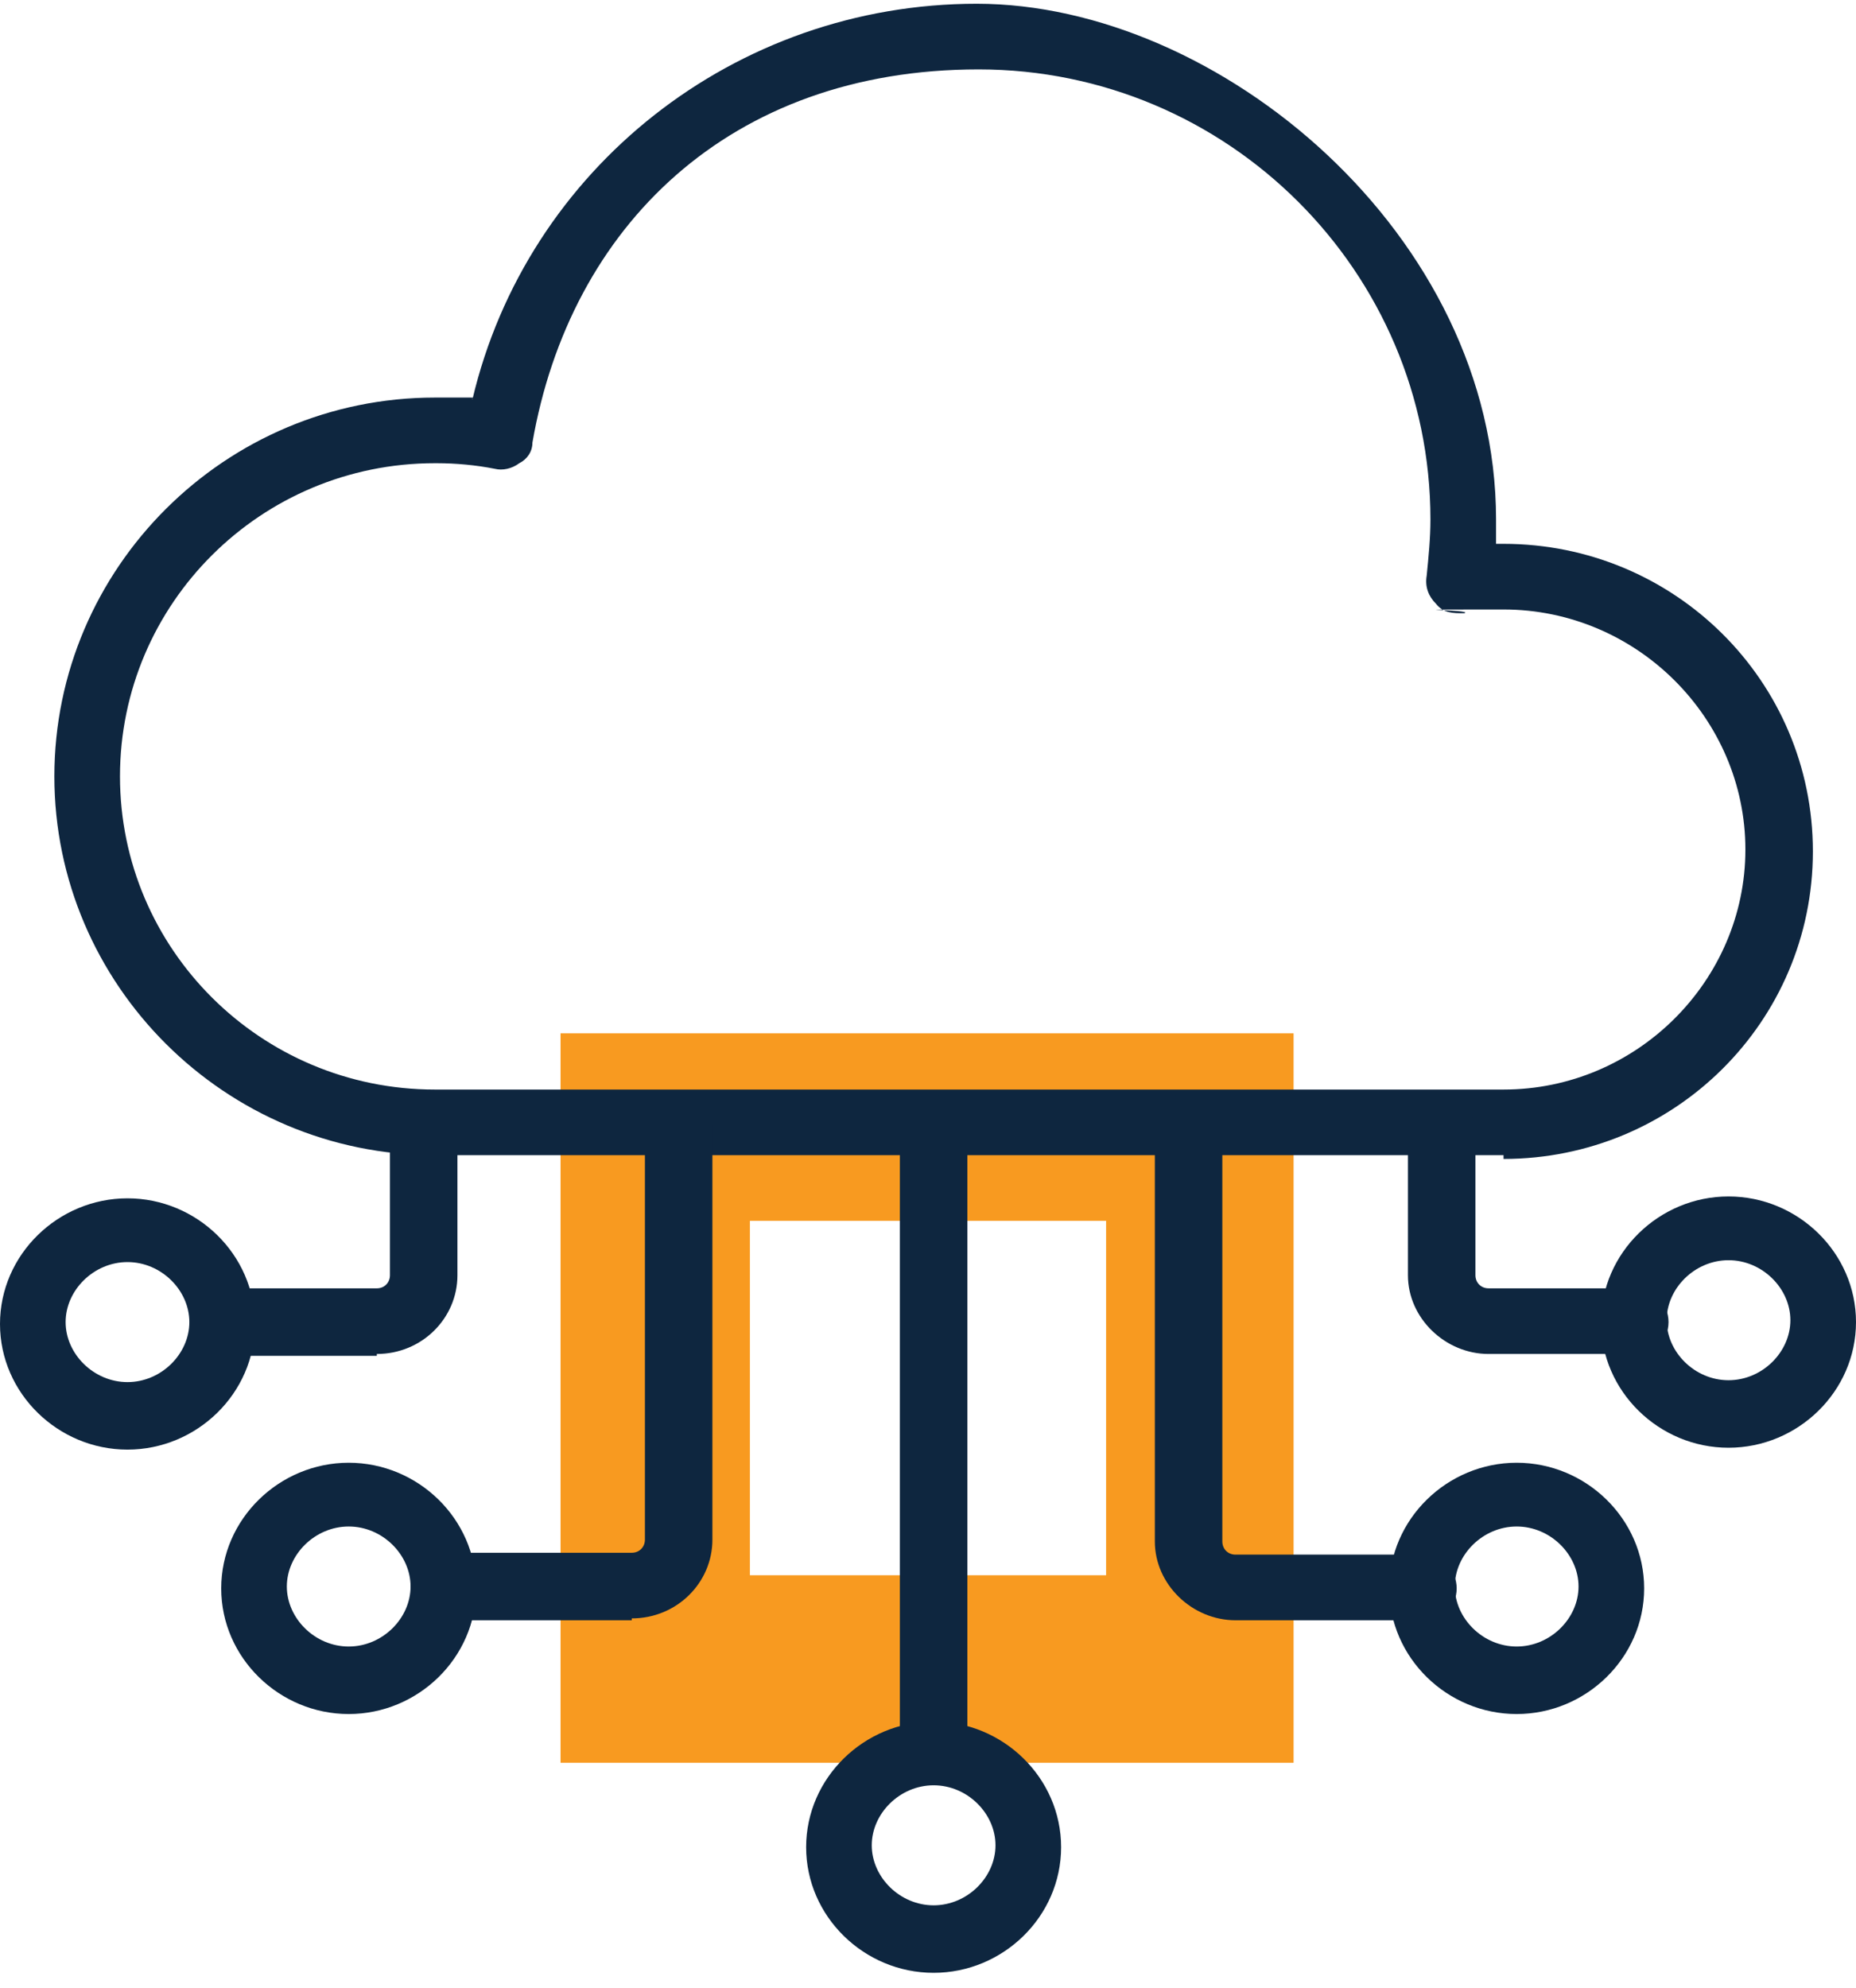
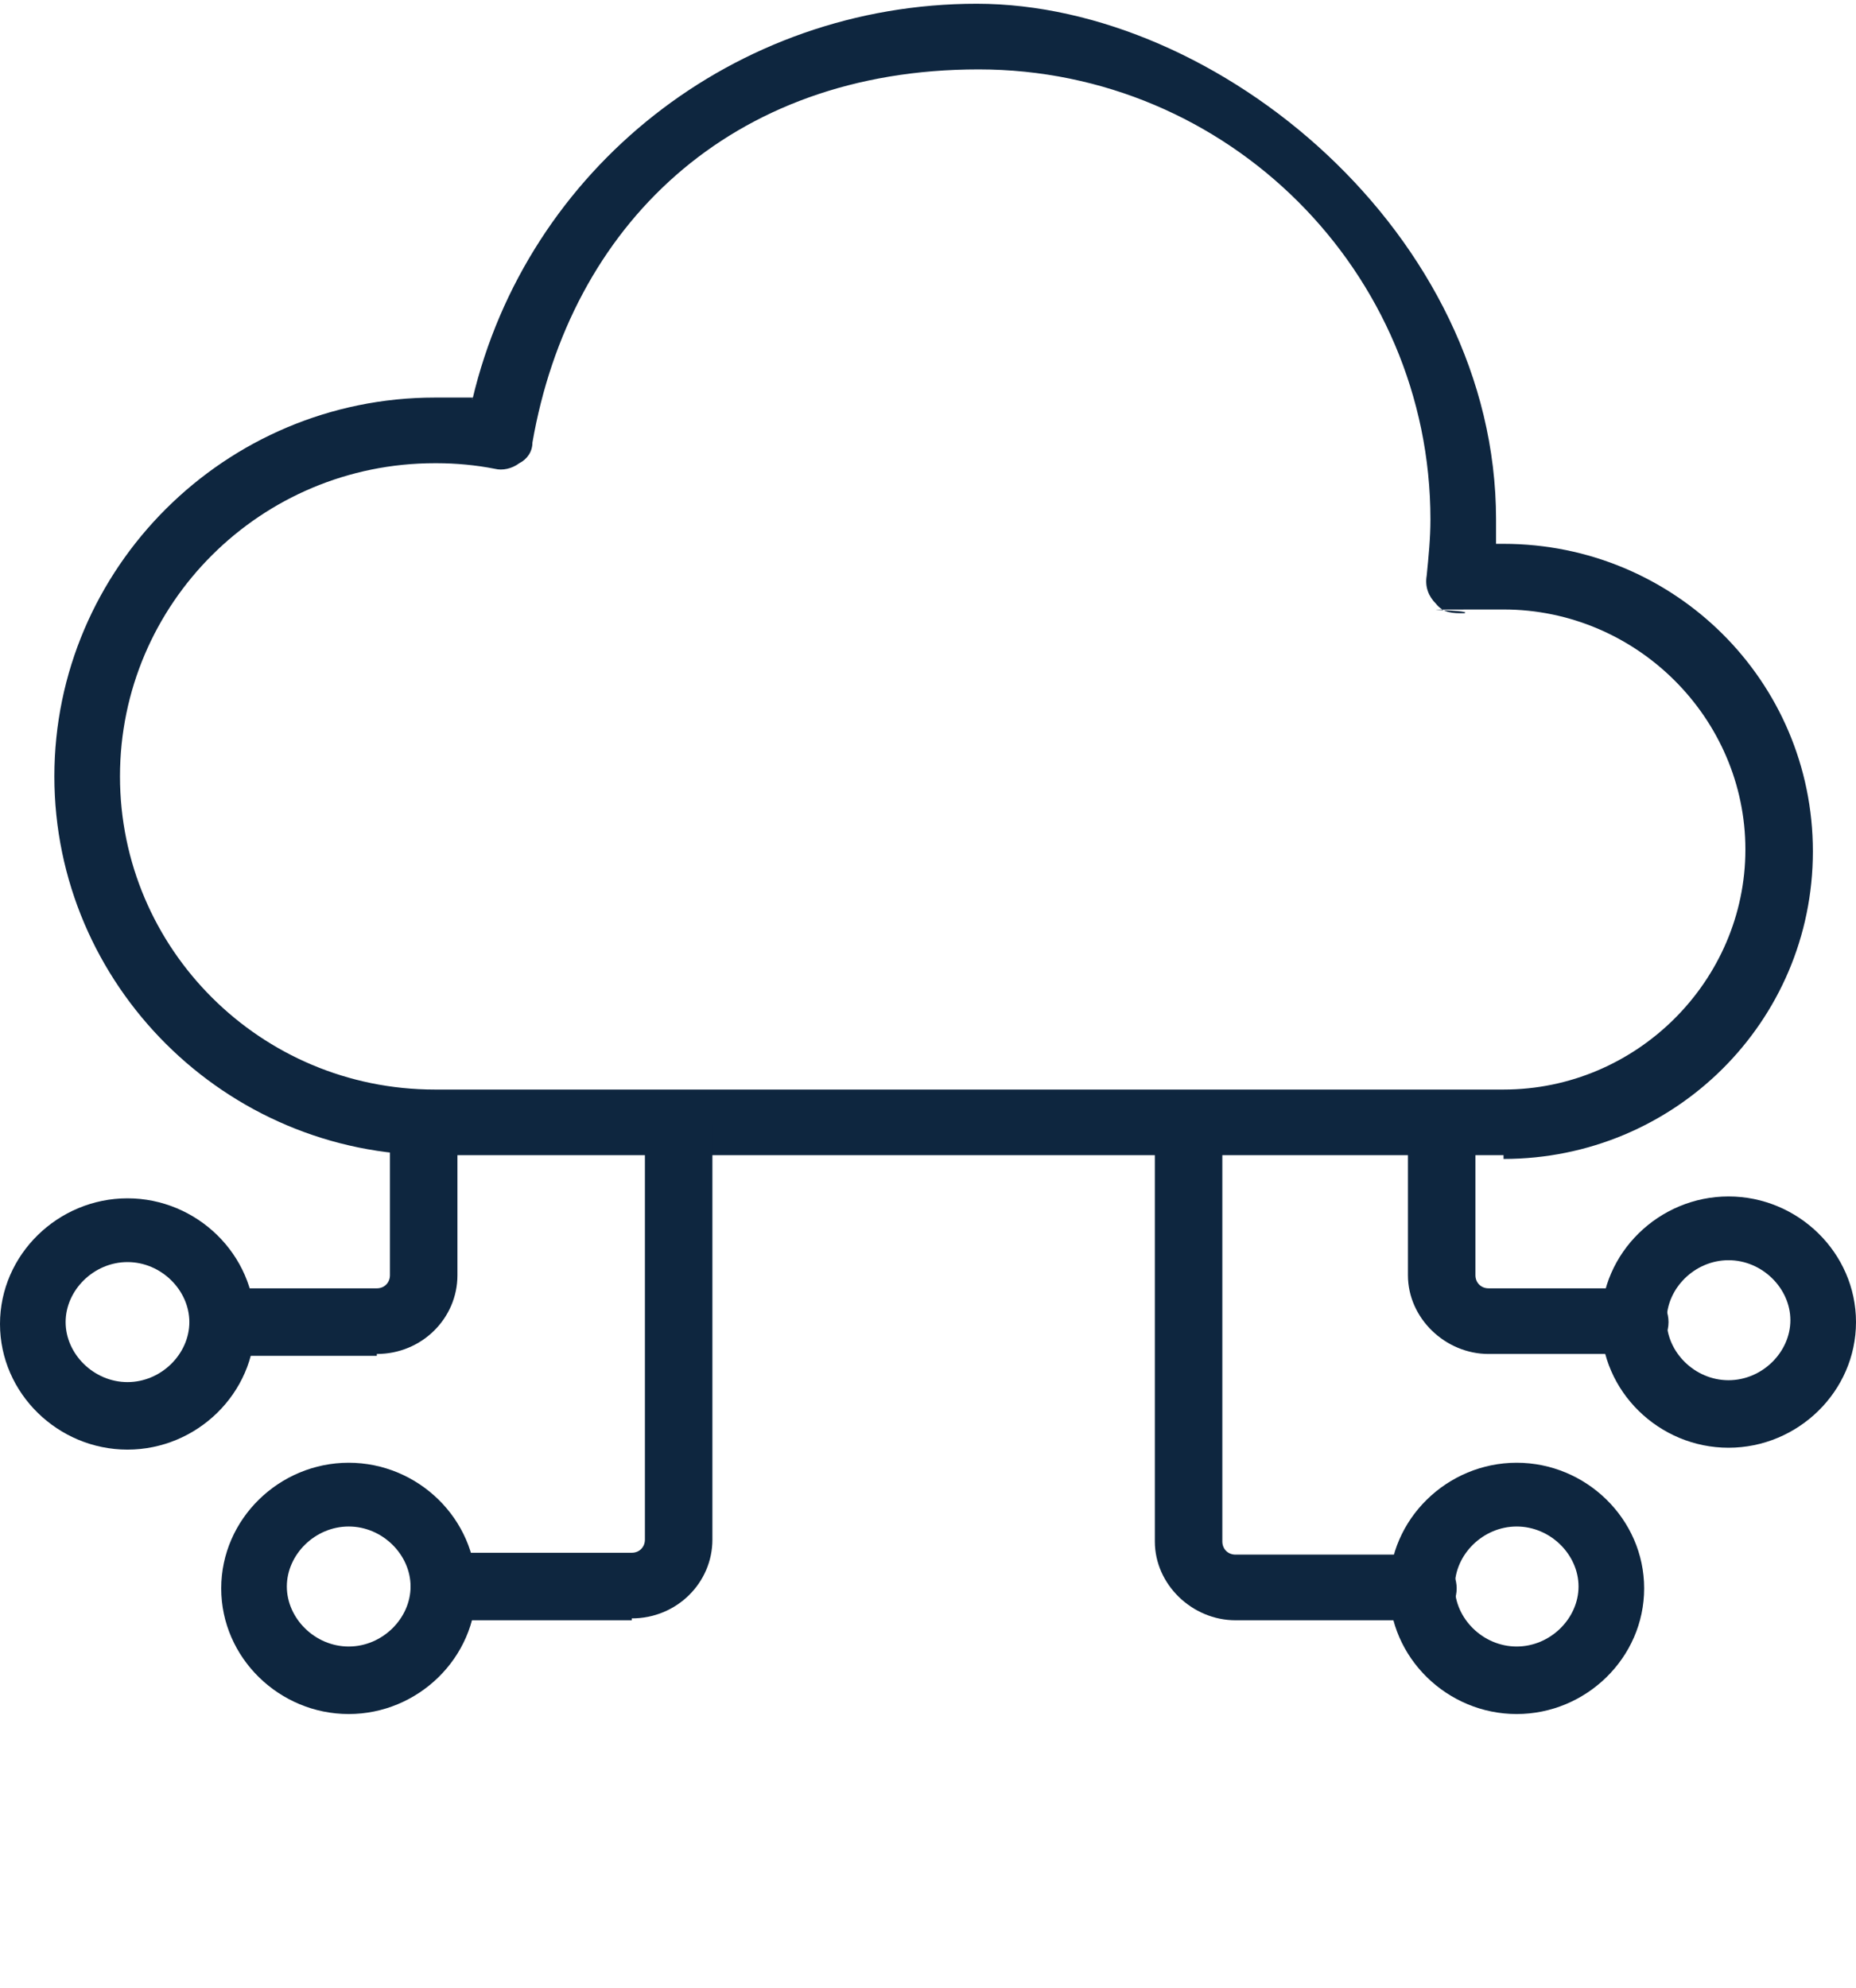
<svg xmlns="http://www.w3.org/2000/svg" version="1.1" viewBox="0 0 99 106">
  <defs>
    <style>
      .cls-1 {
        fill: #f89a20;
      }

      .cls-2 {
        fill: #0e263f;
      }
    </style>
  </defs>
  <g>
    <g id="Layer_1">
      <g>
-         <path class="cls-1" d="M29.9,55.1v38.9h39.1v-38.9H29.9ZM59,84h-19v-18.9h19v18.9Z" />
        <path class="cls-2" d="M80.2,61.6H23.2c-11.2,0-20.3-9.1-20.3-20.2s9.1-20.2,20.3-20.2,1.3,0,2,.1C28.1,9,39.2.2,52.1.2s27.7,12.3,27.7,27.5,0,.8,0,1.3h.4c9.1,0,16.5,7.3,16.5,16.4s-7.4,16.4-16.5,16.4ZM23.2,24.7c-9.3,0-16.8,7.5-16.8,16.7s7.5,16.7,16.8,16.7h57c7.1,0,12.9-5.8,12.9-12.8s-5.8-12.8-12.9-12.8-1.4,0-2.1.2c-.6,0-1.1,0-1.5-.5-.4-.4-.6-.9-.5-1.5.1-1,.2-2,.2-3,0-13.2-10.8-24-24.1-24s-21.8,8.4-23.8,19.9c0,.5-.3.9-.7,1.1-.4.3-.9.4-1.3.3-1-.2-2.1-.3-3.1-.3h0Z" />
        <path class="cls-2" d="M20.1,72.3h-7.8c-1,0-1.8-.8-1.8-1.8s.8-1.8,1.8-1.8h7.8c.4,0,.7-.3.7-.7v-7.7c0-1,.8-1.8,1.8-1.8s1.8.8,1.8,1.8v7.7c0,2.3-1.9,4.2-4.3,4.2Z" />
        <path class="cls-2" d="M33.7,86.4h-10c-1,0-1.8-.8-1.8-1.8s.8-1.8,1.8-1.8h10c.4,0,.7-.3.7-.7v-22.1c0-1,.8-1.8,1.8-1.8s1.8.8,1.8,1.8v22.1c0,2.3-1.9,4.2-4.3,4.2Z" />
        <path class="cls-2" d="M87.2,72.2h-7.8c-2.3,0-4.3-1.9-4.3-4.2v-7.7c0-1,.8-1.8,1.8-1.8s1.8.8,1.8,1.8v7.7c0,.4.3.7.7.7h7.8c1,0,1.8.8,1.8,1.8s-.8,1.8-1.8,1.8Z" />
        <path class="cls-2" d="M75.9,86.4h-10c-2.3,0-4.3-1.9-4.3-4.2v-22.1c0-1,.8-1.8,1.8-1.8s1.8.8,1.8,1.8v22.1c0,.4.3.7.7.7h10c1,0,1.8.8,1.8,1.8s-.8,1.8-1.8,1.8Z" />
-         <path class="cls-2" d="M49.8,95.1c-1,0-1.8-.8-1.8-1.8v-33.1c0-1,.8-1.8,1.8-1.8s1.8.8,1.8,1.8v33.1c0,1-.8,1.8-1.8,1.8Z" />
        <path class="cls-2" d="M6.8,77.3c-3.7,0-6.8-3-6.8-6.7s3.1-6.7,6.8-6.7,6.8,3,6.8,6.7-3.1,6.7-6.8,6.7ZM6.8,67.3c-1.8,0-3.3,1.5-3.3,3.2s1.5,3.2,3.3,3.2,3.3-1.5,3.3-3.2-1.5-3.2-3.3-3.2Z" />
        <path class="cls-2" d="M18.6,91.4c-3.7,0-6.8-3-6.8-6.7s3.1-6.7,6.8-6.7,6.8,3,6.8,6.7-3.1,6.7-6.8,6.7ZM18.6,81.4c-1.8,0-3.3,1.5-3.3,3.2s1.5,3.2,3.3,3.2,3.3-1.5,3.3-3.2-1.5-3.2-3.3-3.2Z" />
        <path class="cls-2" d="M80.9,91.4c-3.7,0-6.8-3-6.8-6.7s3.1-6.7,6.8-6.7,6.8,3,6.8,6.7-3.1,6.7-6.8,6.7ZM80.9,81.4c-1.8,0-3.3,1.5-3.3,3.2s1.5,3.2,3.3,3.2,3.3-1.5,3.3-3.2-1.5-3.2-3.3-3.2Z" />
        <path class="cls-2" d="M92.2,77.2c-3.7,0-6.8-3-6.8-6.7s3.1-6.7,6.8-6.7,6.8,3,6.8,6.7-3.1,6.7-6.8,6.7ZM92.2,67.2c-1.8,0-3.3,1.5-3.3,3.2s1.5,3.2,3.3,3.2,3.3-1.5,3.3-3.2-1.5-3.2-3.3-3.2Z" />
-         <path class="cls-2" d="M49.8,105.2c-3.7,0-6.8-3-6.8-6.7s3.1-6.7,6.8-6.7,6.8,3,6.8,6.7-3.1,6.7-6.8,6.7ZM49.8,95.2c-1.8,0-3.3,1.5-3.3,3.2s1.5,3.2,3.3,3.2,3.3-1.5,3.3-3.2-1.5-3.2-3.3-3.2Z" />
      </g>
    </g>
  </g>
</svg>